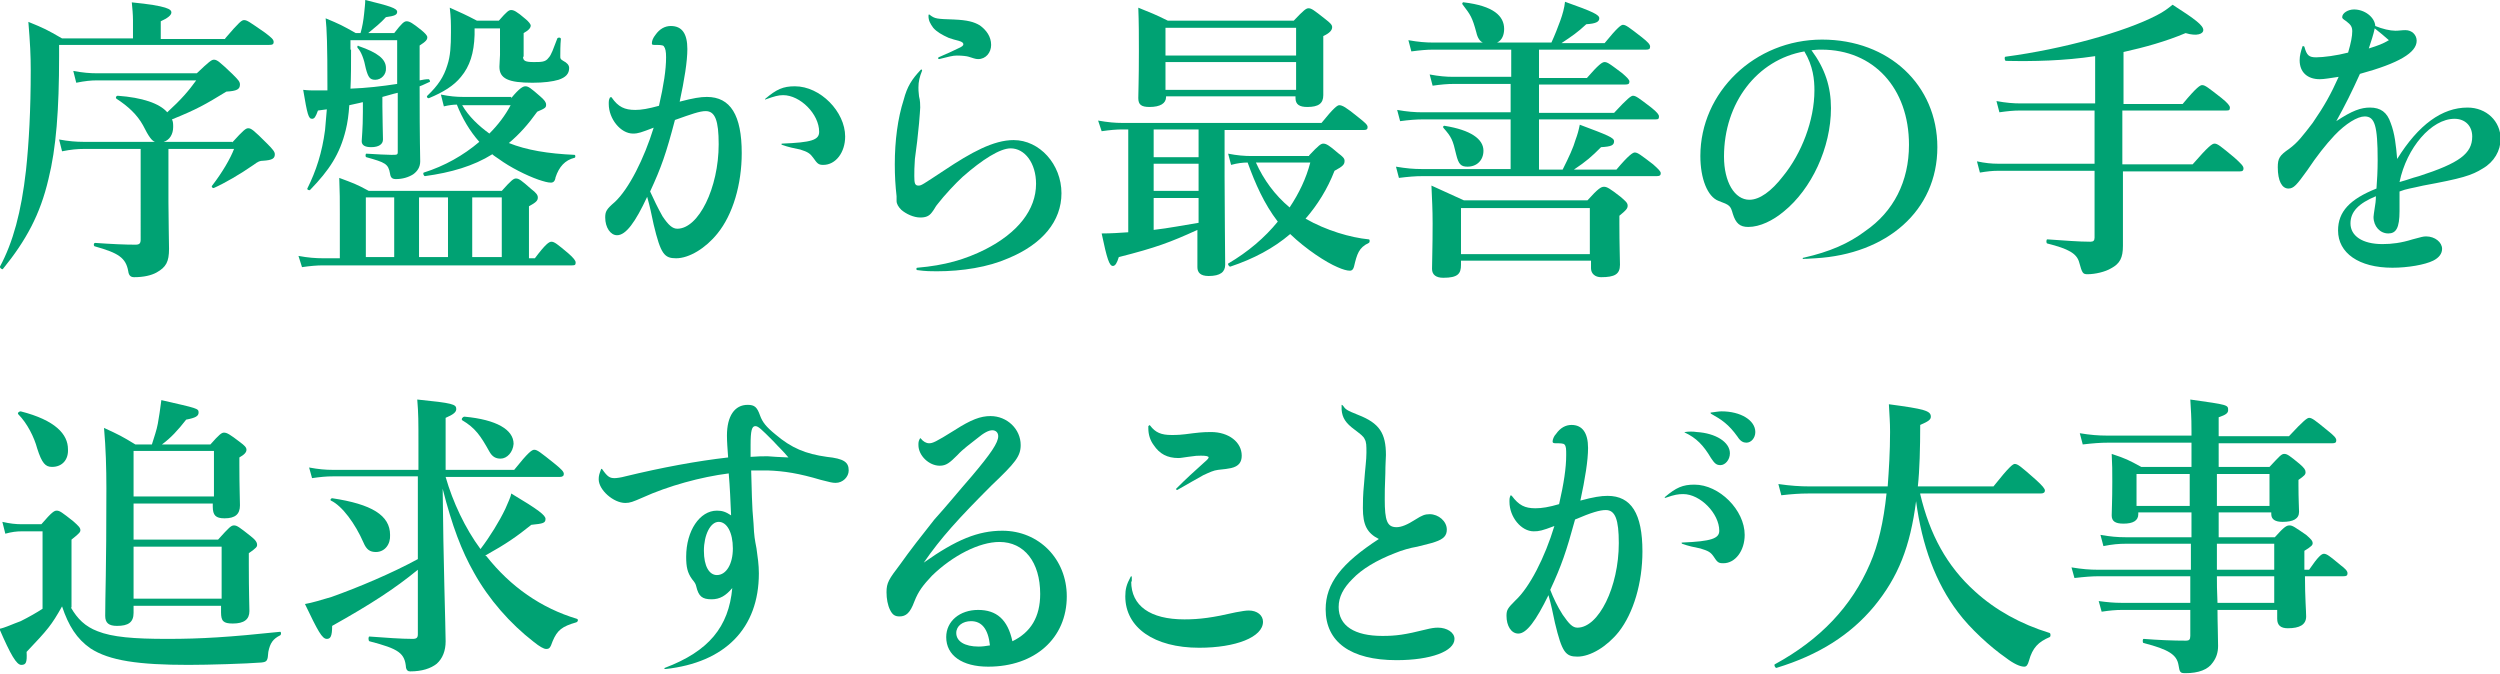
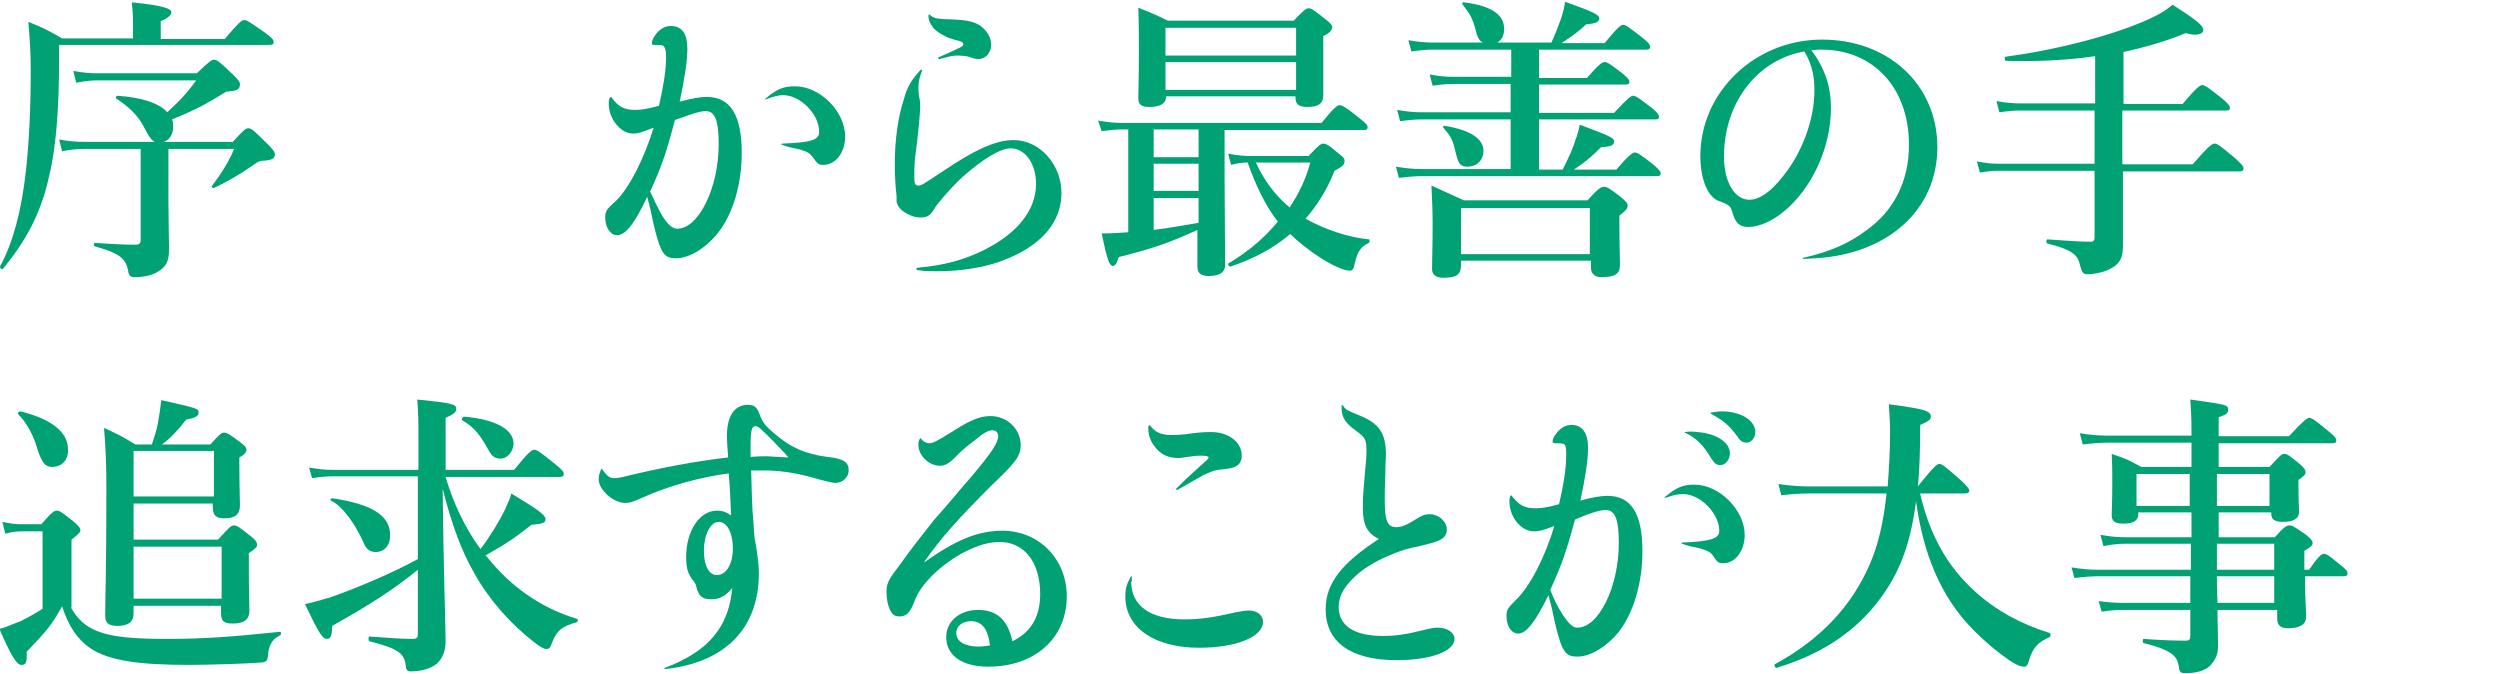
<svg xmlns="http://www.w3.org/2000/svg" version="1.1" id="sp_h3_title01.svg" x="0px" y="0px" width="423px" height="114px" viewBox="0 0 423 114" style="enable-background:new 0 0 423 114;" xml:space="preserve">
  <style type="text/css">
	.st0{enable-background:new    ;}
	.st1{fill:#00A273;}
</style>
  <g class="st0">
    <path class="st1" d="M38.1,6.5c2.4-2.8,2.8-3.1,3.2-3.1c0.5,0,0.9,0.3,3.5,2.1c1.2,0.9,1.5,1.2,1.5,1.6c0,0.4-0.2,0.5-0.8,0.5H10   v1.9c0,9.1-0.5,15.6-1.8,20.8c-1.4,6-3.8,10.4-7.7,15.2c-0.1,0.2-0.6-0.2-0.5-0.4c2.2-4.1,3.6-9.2,4.4-16.3   c0.5-4.7,0.8-10.2,0.8-16.9c0-2.6-0.1-4.5-0.4-8.2C7.5,4.8,7.9,5,10.5,6.5h12V3.4c0-0.9-0.1-2-0.2-3c6.1,0.6,6.7,1.2,6.7,1.7   c0,0.5-0.7,1-1.8,1.5v3H38.1z M39.3,24.1c1.9-2.1,2.3-2.4,2.7-2.4c0.5,0,0.9,0.3,3.2,2.6c1,1,1.3,1.4,1.3,1.8c0,0.7-0.4,1-2,1.1   c-0.5,0-0.8,0.1-1.6,0.7c-2.3,1.6-4.9,3.1-6.7,3.9c-0.2,0.1-0.5-0.2-0.3-0.4c1.7-2.2,3.1-4.6,3.7-6.2H28.5v9c0,3,0.1,6.4,0.1,7.9   c0,2.2-0.5,3.1-2.1,4c-0.9,0.5-2.2,0.8-3.8,0.8c-0.5,0-0.9-0.2-1-1c-0.4-2.3-1.7-3.1-5.6-4.2c-0.3,0-0.3-0.6,0-0.6   c2.8,0.2,5.1,0.3,6.8,0.3c0.7,0,0.9-0.2,0.9-0.9V25.2h-9.6c-1.1,0-2.2,0.1-3.7,0.4l-0.5-2c1.6,0.3,2.9,0.4,4.1,0.4h12.1   c-0.5-0.2-1-0.8-2-2.8c-1-1.8-2.5-3.2-4.5-4.5c-0.2-0.2,0-0.5,0.2-0.5c4.2,0.3,7.1,1.3,8.4,2.8c2.4-2.2,3.6-3.6,4.9-5.4H16.4   c-1,0-2,0.1-3.5,0.4l-0.5-2c1.6,0.3,2.8,0.4,4,0.4h16.9c2.1-2,2.5-2.3,2.9-2.3c0.5,0,0.9,0.3,3.1,2.4c1,1,1.3,1.3,1.3,1.8   c0,0.8-0.5,1.1-2.3,1.2c-3.6,2.2-5,3-9.2,4.7c0.2,0.4,0.2,0.8,0.2,1.3c0,1.2-0.6,2.2-1.6,2.5H39.3z" />
-     <path class="st1" d="M57.5,36.3c0-2.4,0-3.8-0.1-6.2c2.4,0.9,2.8,1,5,2.2h22.5c1.6-1.8,2-2.1,2.4-2.1c0.5,0,0.9,0.3,2.6,1.8   c0.8,0.6,1.1,1,1.1,1.4c0,0.5-0.2,0.8-1.5,1.5v8.8h1c1.8-2.4,2.4-2.8,2.8-2.8c0.5,0,1,0.4,2.9,2c0.8,0.7,1.2,1.2,1.2,1.5   c0,0.4-0.1,0.5-0.6,0.5H54.7c-1.1,0-2.2,0.1-3.6,0.3l-0.6-1.9c1.6,0.3,2.9,0.4,4.2,0.4h2.8V36.3z M61.3,17.3   c-0.7,0.2-1.4,0.3-2.2,0.5c-0.1,1.6-0.3,3-0.6,4.2c-1,4.1-2.8,6.8-6,10.1c-0.1,0.2-0.6,0-0.5-0.2c1.5-3,2.5-6.1,3-9.9   c0.1-1.1,0.2-2.2,0.3-3.5l-1.5,0.2c-0.4,1.1-0.6,1.4-1,1.4c-0.6,0-0.8-0.7-1.5-4.9c0.8,0.1,1.5,0.1,1.9,0.1c0.7,0,1.5,0,2.2,0v-0.7   c0-7-0.1-9.7-0.3-11.5c2.4,1,2.8,1.2,5.1,2.5H61c0.3-1,0.5-2.2,0.6-3.2c0.1-1,0.2-1.8,0.2-2.4C65.9,1,67.2,1.4,67.2,2   c0,0.5-0.4,0.7-1.9,0.9c-0.9,1-1.8,1.7-3,2.7h4.4c1.3-1.7,1.7-2,2.1-2c0.5,0,1,0.3,2.5,1.5c0.6,0.5,1,0.9,1,1.2   c0,0.4-0.2,0.7-1.3,1.4v5.9c0.5-0.1,1-0.2,1.5-0.2c0.2,0,0.4,0.5,0.1,0.5c-0.5,0.2-1,0.5-1.6,0.7c0,9.9,0.1,11.3,0.1,12.7   c0,1-0.5,1.7-1.2,2.2c-0.8,0.5-1.8,0.8-2.9,0.8c-0.6,0-0.9-0.2-1-0.9c-0.3-1.7-0.8-1.9-4-2.8c-0.2,0-0.2-0.6,0-0.6   c1.8,0.1,3.3,0.2,4.2,0.2c1,0,1.1,0,1.1-0.5v-10c-0.9,0.2-1.8,0.5-2.6,0.7V18c0,2.1,0.1,4.7,0.1,5.6c0,0.8-0.7,1.3-2,1.3   c-1,0-1.6-0.3-1.6-1c0-0.5,0.2-2,0.2-5V17.3z M59.4,8.4c0,2.5,0,4.7-0.1,6.6c2.7-0.1,5.3-0.4,7.9-0.8V6.8h-7.9V8.4z M63.5,13.5   c-0.9,0-1.2-0.4-1.6-1.9c-0.3-1.6-0.8-2.9-1.4-3.5c-0.1-0.2,0-0.5,0.2-0.3c3.2,1.1,4.6,2.2,4.6,3.7C65.4,12.6,64.5,13.5,63.5,13.5z    M61.9,33.4v10.1h4.8V33.4H61.9z M70.9,43.5h4.9V33.4h-4.9V43.5z M86.5,16.6c1.4-1.7,2-2,2.4-2c0.5,0,0.9,0.3,2.5,1.7   c0.7,0.6,1,1,1,1.4c0,0.5-0.1,0.6-1.5,1.2c-1.5,2.1-3,3.8-4.8,5.3c3,1.2,6.6,1.8,11.1,2c0.2,0,0.2,0.5,0,0.5   c-1.6,0.4-2.6,1.5-3.2,3.3c-0.1,0.7-0.4,0.9-0.8,0.9c-0.5,0-1.2-0.2-2.1-0.5c-2-0.7-4.8-2.1-6.7-3.5c-0.4-0.3-0.8-0.5-1.1-0.8   c-3.2,2-7,3.1-11.4,3.7c-0.2,0-0.4-0.5-0.2-0.6c3.5-1.1,6.7-2.9,9.4-5.2c-1.6-1.8-2.9-4-3.8-6.3c-0.6,0-1.4,0.1-2.2,0.3l-0.5-2   c1.5,0.3,2.6,0.4,3.8,0.4H86.5z M88.5,9.6c0,0.7,0.4,0.9,1.8,0.9c1.3,0,2,0,2.5-0.7c0.5-0.5,0.8-1.5,1.5-3.3   c0.1-0.2,0.6-0.2,0.6,0.1c-0.1,1-0.1,2.3-0.1,2.9c0,0.4,0,0.5,0.5,0.8c0.6,0.3,1,0.7,1,1.2c0,1-0.6,1.6-1.8,2   c-1,0.3-2.5,0.5-4.4,0.5c-4.1,0-5.6-0.7-5.6-2.7c0-0.7,0.1-1.4,0.1-2V4.8h-4.3v1.1c-0.1,3.1-0.8,5.3-2.3,7.1   c-1.2,1.5-3,2.6-5.4,3.6c-0.2,0.1-0.5-0.2-0.3-0.4c1.8-1.7,2.8-3.2,3.4-5.2c0.5-1.5,0.6-3.2,0.6-5.5c0-1.7,0-2.4-0.2-4.2   c2.2,1,2.5,1.1,4.6,2.2h3.7c1.4-1.6,1.7-1.8,2.1-1.8c0.4,0,0.9,0.2,2.4,1.5c0.5,0.4,0.9,0.9,0.9,1.1c0,0.4-0.3,0.8-1.2,1.3V9.6z    M78.2,17.8c1.1,1.9,2.8,3.5,4.6,4.8c1.5-1.5,2.7-3.1,3.6-4.8H78.2z M84.9,33.4h-5v10.1h5V33.4z" />
    <path class="st1" d="M103.5,16.5c1.1,1.6,2.2,2.1,4,2.1c1,0,2.2-0.2,4-0.7c0.8-3.5,1.2-6.1,1.2-8.2c0-1-0.1-1.5-0.4-1.9   c-0.2-0.2-0.8-0.2-1.6-0.2c-0.4,0-0.4-0.1-0.4-0.3c0-0.4,0.2-0.9,0.6-1.4c0.7-1,1.6-1.5,2.6-1.5c1.9,0,2.8,1.3,2.8,3.9   c0,2.1-0.5,5.2-1.3,8.9c2.3-0.6,3.5-0.8,4.6-0.8c4,0,5.9,3.1,5.9,9.5c0,5.3-1.5,10.4-4.1,13.6c-2,2.5-4.8,4.2-7,4.2   c-2,0-2.6-0.7-3.8-5.7c-0.4-1.9-0.6-2.9-1.1-4.7c-2,4.3-3.6,6.5-5.1,6.5c-1.1,0-2-1.3-2-3c0-1,0.2-1.4,1.6-2.6   c2.4-2.2,5-7.4,6.6-12.6c-2.1,0.8-2.6,1-3.5,1c-2.1,0-4.1-2.5-4.1-5c0-0.5,0-0.7,0.2-1.1C103.4,16.4,103.4,16.4,103.5,16.5z    M110,32.4c0.6,1.3,1.3,2.8,2.1,4.2c1,1.5,1.7,2.1,2.5,2.1c3.6,0,7-6.9,7-14.3c0-4-0.6-5.6-2.2-5.6c-1,0-2.4,0.5-5.2,1.5   C112.7,26,111.9,28.3,110,32.4z M129.5,16.7c1.9-1.6,3-2.1,5-2.1c4.3,0,8.5,4.3,8.5,8.5c0,2.7-1.6,4.8-3.7,4.8   c-0.8,0-1-0.2-1.7-1.2c-0.5-0.7-0.9-1-2.2-1.4c-1-0.2-2-0.4-3.1-0.8c-0.1,0-0.1-0.2,0-0.2c5-0.2,6.3-0.6,6.3-2c0-3-3.2-6.2-6.1-6.2   c-0.8,0-1.5,0.2-2.9,0.7C129.4,16.9,129.4,16.8,129.5,16.7z" />
    <path class="st1" d="M151.7,33.2c-0.2-1.8-0.3-3.4-0.3-5.4c0-4,0.5-7.8,1.5-10.9c0.6-2.3,1.4-3.5,2.9-5.1c0.1-0.1,0.3,0,0.2,0.2   c-0.4,1-0.6,1.8-0.6,2.8c0,0.4,0,0.6,0.1,1.5c0.2,0.7,0.2,1.5,0.2,1.9c0,0.5-0.1,1.2-0.2,2.7c-0.2,2.2-0.4,3.8-0.7,6   c-0.1,1.4-0.1,2.1-0.1,2.9c0,1.2,0.1,1.6,0.7,1.6c0.5,0,0.6-0.1,4.4-2.6c4.5-3,8.3-5.1,11.7-5.1c4.4,0,8.1,4.1,8.1,9   c0,4.7-3.2,8.6-9,11c-3.4,1.5-7.8,2.2-12.1,2.2c-0.9,0-1.9,0-3.3-0.2c-0.2,0-0.2-0.4,0-0.4c4.7-0.4,8.1-1.4,11.5-3.1   c5.5-2.8,8.6-6.7,8.6-11.1c0-3.5-1.9-6-4.3-6c-1.8,0-4.8,1.9-8.1,4.8c-1.2,1.1-3,3-4.4,4.8c-0.3,0.4-0.4,0.7-0.8,1.2   c-0.5,0.7-1.1,0.9-2,0.9c-1.1,0-2.4-0.6-3.2-1.3c-0.5-0.5-0.8-1-0.8-1.5V33.2z M157.3,2.5c0.9,0.7,1.2,0.7,4.1,0.8   c2.3,0.1,3.4,0.4,4.4,1c1.1,0.8,1.9,1.9,1.9,3.3c0,1.3-0.9,2.4-2.2,2.4c-0.5,0-0.9-0.2-1.6-0.4c-0.3-0.1-1.1-0.2-2-0.2   c-0.7,0-1.4,0.2-3,0.6c-0.2,0-0.2-0.2-0.1-0.3c1.4-0.6,2.5-1.1,3.3-1.5c0.7-0.3,0.9-0.5,0.9-0.7s-0.1-0.4-0.8-0.6   c-0.5-0.1-1.1-0.3-1.7-0.5c-1.1-0.5-2-1-2.6-1.7c-0.5-0.7-0.8-1.2-0.8-2C157.1,2.4,157.2,2.4,157.3,2.5z" />
    <path class="st1" d="M191,21.9h-1.1c-1,0-2.1,0.1-3.5,0.3l-0.6-1.8c1.7,0.3,2.9,0.4,4.1,0.4h33.7c2.1-2.6,2.7-3,3-3   c0.5,0,1.1,0.3,3.3,2.1c1,0.8,1.5,1.2,1.5,1.6c0,0.4-0.2,0.5-0.7,0.5h-23.5V30c0,5.6,0.1,12.5,0.1,14.8c0,1.2-0.8,1.9-2.8,1.9   c-1.4,0-1.9-0.6-1.9-1.5c0-0.5,0-1.9,0-4.9v-1.4c-4.6,2.1-7,3-13.3,4.6c-0.3,1-0.6,1.5-1,1.5c-0.6,0-1-1.2-1.9-5.5   c1.6,0,3-0.1,4.5-0.2V21.9z M197.3,16.4c0,1.1-1,1.7-2.8,1.7c-1.4,0-1.9-0.4-1.9-1.5c0-1.3,0.1-2.7,0.1-8c0-2.4,0-4.8-0.1-7.3   c2.2,0.9,2.8,1.1,5,2.2h21.3c1.7-1.8,2.1-2.1,2.5-2.1c0.5,0,0.9,0.3,2.8,1.8c0.9,0.7,1.2,1,1.2,1.4c0,0.5-0.4,1-1.5,1.5v1.6   c0,4.4,0,7.4,0,8.4c0,1.4-0.8,2-2.7,2c-1.3,0-2-0.4-2-1.5v-0.3H197.3z M195.2,26.6h7.6v-4.7h-7.6V26.6z M195.2,32.3h7.6v-4.6h-7.6   V32.3z M195.2,38.9c2.6-0.3,5.1-0.8,7.6-1.2v-4.2h-7.6V38.9z M219.3,4.7h-22.1v4.7h22.1V4.7z M219.3,10.5h-22.1v4.7h22.1V10.5z    M221.5,26.3c1.6-1.7,2-2,2.4-2c0.5,0,1,0.3,2.5,1.6c0.8,0.6,1.1,0.9,1.1,1.3c0,0.6-0.2,0.9-1.7,1.7c-1.2,3.1-2.9,5.8-4.9,8.1   c3.5,2,7.6,3.2,10.7,3.5c0.2,0,0.2,0.5,0,0.6c-1.7,0.8-2,1.9-2.5,4c-0.1,0.4-0.3,0.7-0.7,0.7c-0.5,0-1.2-0.2-2.1-0.6   c-1.9-0.8-5.3-3-8-5.6c-2.8,2.4-6.2,4.2-10.1,5.5c-0.2,0.1-0.5-0.4-0.4-0.5c3.4-2,6.2-4.4,8.4-7.1c-2.3-3-3.8-6.4-5.1-10   c-0.8,0-1.7,0.1-2.8,0.4l-0.5-1.9c1.5,0.3,2.8,0.4,3.9,0.4H221.5z M212.5,27.5c1.3,2.9,3.2,5.5,5.7,7.6c1.6-2.4,2.8-4.9,3.5-7.6   H212.5z" />
    <path class="st1" d="M255.5,20.2h-14.7c-1.2,0-2.4,0.1-3.9,0.3l-0.5-1.9c1.7,0.3,3,0.4,4.3,0.4h14.9v-4.8h-9.6   c-1.1,0-2.2,0.1-3.6,0.3l-0.5-1.9c1.6,0.3,2.8,0.4,4,0.4h9.8V8.4h-13.2c-1.1,0-2.2,0.1-3.7,0.3l-0.5-1.9c1.7,0.3,2.9,0.4,4.2,0.4   h8.4c-0.5-0.2-0.9-0.8-1.1-1.7c-0.7-2.6-1-3-2.3-4.7c-0.2-0.2,0-0.5,0.2-0.4c5,0.6,6.8,2.3,6.8,4.5c0,0.9-0.3,1.9-1.2,2.3h9.2   c0.6-1.3,1.1-2.6,1.5-3.7c0.4-1.1,0.7-2.2,0.8-3.2c4.8,1.7,5.8,2.2,5.8,2.8c0,0.6-0.6,0.9-2.2,1c-1.5,1.4-2.4,2-4.2,3.2h7.3   c2.2-2.7,2.8-3.1,3.1-3.1c0.5,0,1,0.4,3.2,2.1c1,0.8,1.4,1.2,1.4,1.6c0,0.4-0.2,0.5-0.7,0.5h-18.1v4.8h8.1c2-2.3,2.6-2.7,3-2.7   c0.5,0,1,0.4,3,1.9c0.8,0.7,1.2,1.1,1.2,1.4c0,0.4-0.2,0.5-0.7,0.5h-14.6v4.8h12.7c2.3-2.5,2.9-2.9,3.2-2.9c0.5,0,1,0.4,3.1,2   c1,0.8,1.3,1.2,1.3,1.5c0,0.4-0.1,0.5-0.6,0.5h-19.7v8.5h4c1.1-2.2,1.8-3.7,2.2-5.1c0.3-0.8,0.5-1.5,0.7-2.5   c4.8,1.8,5.8,2.2,5.8,2.8c0,0.7-0.5,0.9-2.2,1c-1.6,1.6-2.5,2.4-4.6,3.8h7.2c2.1-2.5,2.8-2.9,3.1-2.9c0.5,0,1,0.4,3.1,2   c0.9,0.8,1.3,1.2,1.3,1.5c0,0.4-0.2,0.5-0.7,0.5h-39.6c-1.2,0-2.4,0.1-4,0.3l-0.5-1.9c1.8,0.3,3,0.4,4.3,0.4h15.1V20.2z    M247.2,44.2v0.6c0,1.5-0.5,2.2-3,2.2c-1.2,0-1.9-0.5-1.9-1.5c0-1.4,0.1-3.5,0.1-7.7c0-2.5-0.1-3.9-0.2-6.4   c2.6,1.2,3.1,1.4,5.5,2.5h20.9c1.8-2,2.3-2.3,2.8-2.3c0.5,0,1,0.3,2.8,1.7c0.8,0.7,1.2,1,1.2,1.5c0,0.5-0.3,0.8-1.4,1.7v1.3   c0,3.6,0.1,6.2,0.1,7c0,1.6-0.9,2.1-3.2,2.1c-1,0-1.7-0.6-1.7-1.5v-1.3H247.2z M248.3,28.2c-1.1,0-1.5-0.4-1.9-2   c-0.6-2.6-0.8-3-2.2-4.6c-0.1-0.2,0.1-0.4,0.3-0.3c4.3,0.7,6.5,2.2,6.5,4.2C251,27.1,249.9,28.2,248.3,28.2z M269,35.2h-21.8V43   H269V35.2z" />
    <path class="st1" d="M305.2,43.6c4.4-1,7.6-2.4,10.4-4.5c4.8-3.3,7.4-8.4,7.4-14.6c0-9.6-6-16.1-14.8-16.1c-0.5,0-0.9,0-1.7,0.1   c2.3,3.1,3.3,6.2,3.3,9.8c0,6.7-3.3,13.7-8,17.5c-1.8,1.5-4,2.6-6,2.6c-1.4,0-2.1-0.6-2.6-2.2c-0.4-1.4-0.5-1.5-2.4-2.2   c-1.9-0.7-3.1-3.8-3.1-7.6c0-10.8,9.2-19.7,20.6-19.7c11.3,0,19.5,7.7,19.5,18.2c0,10.8-8.6,18.1-20.6,18.8c-0.5,0-1.2,0.1-2,0.1   C305,43.9,304.9,43.6,305.2,43.6z M291.7,26.5c0,4.3,1.8,7.3,4.3,7.3c1.7,0,3.7-1.4,5.7-4c3.1-3.8,5.3-9.4,5.3-14.5   c0-1.8-0.2-4.1-1.7-6.6C297.3,10.1,291.7,17.4,291.7,26.5z" />
    <path class="st1" d="M359.1,18.8c0,3,0,6,0,9H371c2.7-3.1,3.3-3.5,3.7-3.5c0.5,0,1,0.4,3.4,2.4c1.1,1,1.5,1.4,1.5,1.8   c0,0.3-0.1,0.5-0.6,0.5h-19.8c0,5.8,0,10.8,0,12.6c0,2-0.5,3-2,3.8c-1,0.6-2.7,1-4,1c-0.8,0-0.9-0.2-1.4-2   c-0.4-1.5-1.8-2.3-5.4-3.2c-0.2,0-0.2-0.7,0-0.7c3,0.2,5.3,0.4,7.3,0.4c0.5,0,0.7-0.2,0.7-0.7V28.9H338c-0.9,0-1.8,0.1-3,0.3   l-0.5-1.9c1.4,0.3,2.5,0.4,3.5,0.4h16.4v-9h-12.6c-1.1,0-2.1,0.1-3.5,0.3l-0.5-1.9c1.6,0.3,2.9,0.4,4.1,0.4h12.6v-8   c-5.3,0.8-10.5,0.9-15.1,0.8c-0.2,0-0.3-0.6-0.1-0.7c9.8-1.3,20.2-4.2,25.6-7c1.2-0.6,2.1-1.3,2.7-1.8c3.9,2.5,5.2,3.5,5.2,4.3   c0,0.6-1,1.1-3,0.5c-3.3,1.4-6.9,2.4-10.5,3.2v8.8h10c2.4-2.9,3-3.2,3.3-3.2c0.5,0,1,0.4,3.3,2.2c1,0.8,1.4,1.3,1.4,1.6   c0,0.4-0.1,0.5-0.6,0.5H359.1z" />
-     <path class="st1" d="M389.9,7.9c0.4,1.5,0.8,1.8,2,1.8s3.5-0.3,5.4-0.8c0.5-1.7,0.7-2.8,0.7-3.6c0-0.7-0.2-1.1-1-1.7   c-0.6-0.4-0.7-0.5-0.7-0.7c0-0.7,1-1.3,2-1.3c1.8,0,3.5,1.3,3.6,2.8c1.2,0.5,2.5,0.8,3.4,0.8c0.6,0,1.1-0.1,1.7-0.1   c1.1,0,1.9,0.8,1.9,1.8c0,2-3,3.8-9.6,5.6c-1.4,3.1-2.5,5.3-4,8c2.7-1.8,4.2-2.3,5.7-2.3c1.8,0,2.9,0.8,3.5,2.6   c0.7,1.8,0.9,3.8,1.1,6.1c3.6-5.8,7.6-8.7,11.9-8.7c3.2,0,5.6,2.3,5.6,5.3c0,2-1.1,3.9-3,5c-1.9,1.2-3.6,1.7-10.1,2.9   c-2.1,0.5-2.7,0.5-4,1c0,0.8,0,1.5,0,3.3c0,2.9-0.6,3.8-1.9,3.8c-1.4,0-2.5-1.2-2.5-2.8c0-0.3,0.1-0.7,0.2-1.5   c0.1-0.6,0.2-1.2,0.2-2c-2.9,1.2-4.3,2.6-4.3,4.6c0,2.1,2,3.5,5.4,3.5c1.6,0,3.2-0.2,5.1-0.8c1.5-0.4,1.8-0.5,2.3-0.5   c1.5,0,2.7,1,2.7,2.1c0,0.8-0.5,1.5-1.5,2c-1.4,0.7-4.3,1.2-6.9,1.2c-5.7,0-9.2-2.5-9.2-6.3c0-3.2,2-5.3,6.5-7.1   c0.1-1.3,0.2-3,0.2-4.8c0-5.9-0.5-7.4-2.2-7.4c-1.2,0-3.2,1.2-5.1,3.2c-1.5,1.6-3,3.5-4.6,5.9c-1.8,2.5-2.3,3.1-3.2,3.1   c-1.1,0-1.8-1.3-1.8-3.6c0-1.5,0.3-2,1.9-3.1c1.5-1.1,2.3-2.2,4-4.4c2-2.9,3.1-4.9,4.4-7.8c-1.4,0.2-2.4,0.4-3.2,0.4   c-2.1,0-3.4-1.2-3.4-3.2c0-0.8,0.2-1.5,0.5-2.4C389.7,7.8,389.8,7.8,389.9,7.9z M404.2,6.8c-0.8-0.7-1.5-1.3-2.4-2   c-0.2,1-0.6,2.2-1,3.4C402.4,7.7,403.2,7.4,404.2,6.8z M409.3,29.8c6.8-2.2,9-3.8,9-6.7c0-1.8-1.2-3-3-3c-3.9,0-8.1,4.9-9.3,10.7   C407.8,30.3,407.8,30.2,409.3,29.8z" />
  </g>
  <g class="st0">
    <path class="st1" d="M12,102.8c1.1,1.9,2.4,3.2,4.5,4c2.5,1,6.1,1.3,11.8,1.3c5.8,0,10.5-0.3,19.1-1.2c0.2,0,0.2,0.5,0,0.6   c-1.2,0.6-1.7,1.3-2,2.8c-0.1,1.5-0.2,1.7-1.2,1.8c-2.5,0.2-9,0.4-12.3,0.4c-8.4,0-13.4-0.7-16.6-2.8c-2.3-1.6-3.7-3.8-4.8-7.1   c-1.8,3.2-2.4,3.9-6,7.7c0.1,1.8-0.1,2.2-0.9,2.2s-1.8-1.7-3.7-6.1c1-0.2,2.2-0.8,3.6-1.3c1.4-0.7,2.8-1.5,3.7-2.1V89.9H3.7   c-0.9,0-1.7,0.1-2.8,0.4l-0.5-2c1.3,0.3,2.3,0.4,3.3,0.4H7c1.8-2.1,2.2-2.3,2.6-2.3c0.5,0,0.9,0.3,2.8,1.8c0.9,0.8,1.2,1.1,1.2,1.5   c0,0.3-0.1,0.5-1.5,1.6V102.8z M8.8,79c-1.1,0-1.7-0.6-2.5-3.1c-0.5-1.9-1.7-4.3-3.2-5.8c-0.2-0.2,0.1-0.5,0.4-0.5   c5.9,1.5,8,3.9,8,6.4C11.6,77.7,10.6,79,8.8,79z M36.9,91.3c1.9-2.1,2.2-2.4,2.7-2.4c0.5,0,0.9,0.3,2.8,1.8   c0.9,0.7,1.1,1.1,1.1,1.5c0,0.3-0.1,0.5-1.4,1.4v1.9c0,4.7,0.1,7.1,0.1,7.9c0,1.4-0.9,2.1-2.8,2.1c-1.6,0-2-0.4-2-1.9v-1.1H22.6   v1.2c0,1.6-0.9,2.2-2.8,2.2c-1.4,0-2-0.5-2-1.7c0-3.6,0.2-7.2,0.2-21.6c0-3.4-0.1-6.8-0.4-10.2c2.6,1.2,3,1.4,5.3,2.8h2.8   c0.4-1.3,0.8-2.4,1-3.5c0.2-1.1,0.4-2.4,0.6-4c6.1,1.4,6.3,1.4,6.3,2.1c0,0.6-0.5,0.9-2.1,1.2c-1.4,1.8-2.6,3.1-4.1,4.2h8.2   c1.5-1.7,1.9-2,2.3-2c0.5,0,1,0.3,2.7,1.6c0.8,0.6,1.1,0.9,1.1,1.3c0,0.4-0.3,0.8-1.2,1.3v1.3c0,3.6,0.1,6,0.1,6.8   c0,1.5-0.8,2.2-2.6,2.2c-1.5,0-2-0.5-2-2v-0.5H22.6v6.1H36.9z M36.1,76.3H22.6V84h13.6V76.3z M22.6,101.3h14.9v-8.8H22.6V101.3z" />
    <path class="st1" d="M82.3,94.1c4.1,5.2,9.3,8.8,15.3,10.6c0.3,0.1,0.2,0.5-0.1,0.6c-2.4,0.7-3.2,1.3-4,3.2   c-0.4,1.2-0.6,1.3-1.1,1.3c-0.4,0-1.1-0.4-2.1-1.2c-4-3.1-7.6-7.2-10.1-11.7c-2.1-3.7-3.7-7.9-5.3-14.2c0.1,11.9,0.5,23.8,0.5,25.8   c0,1.6-0.5,2.9-1.5,3.8c-1,0.8-2.5,1.3-4.5,1.3c-0.4,0-0.6-0.2-0.7-0.6c-0.2-2.5-1.2-3.2-6.2-4.5c-0.2-0.1-0.2-0.8,0-0.8   c2.7,0.2,5.4,0.4,7.3,0.4c0.7,0,0.9-0.2,0.9-0.8V96.4c-3.9,3.2-7.9,5.8-14.5,9.5c0,1.8-0.3,2.2-0.9,2.2c-0.8,0-1.5-1.3-3.7-5.9   c1.2-0.2,2.8-0.7,4.5-1.2c4.5-1.6,10.2-4,14.6-6.4V80.6H56.3c-1.1,0-2.1,0.1-3.5,0.3l-0.5-1.8c1.6,0.3,2.8,0.4,4,0.4h14.5v-4.3   c0-4,0-5.2-0.2-7.6c6,0.6,6.6,0.8,6.6,1.6c0,0.5-0.4,0.9-1.8,1.5v8.8H87c2.4-3,3-3.4,3.4-3.4c0.5,0,1,0.4,3.5,2.4   c1.1,0.9,1.5,1.3,1.5,1.7c0,0.3-0.2,0.5-0.7,0.5H75.4c1.2,4.2,3.3,8.7,5.9,12.2c1.6-2.1,3.2-4.7,4.2-6.8c0.4-1,0.9-1.9,1-2.6   c4.7,2.8,5.8,3.7,5.8,4.3c0,0.7-0.4,0.8-2.4,1c-2.5,2-4.2,3.2-7.8,5.2L82.3,94.1z M63.6,93.4c-1,0-1.6-0.4-2.1-1.6   c-1.4-3.2-3.6-6.2-5.5-7.1c-0.2-0.1,0-0.4,0.2-0.4c6.7,1,9.8,2.9,9.8,6.2C66.1,92.1,65.1,93.4,63.6,93.4z M84.7,77.6   c-0.8,0-1.4-0.3-1.9-1.2c-1.5-2.7-2.4-4-4.6-5.3c-0.2-0.2,0.1-0.6,0.4-0.6c5.4,0.5,8.3,2.2,8.3,4.6C86.8,76.5,85.8,77.6,84.7,77.6z   " />
    <path class="st1" d="M127.1,79.7c0.1,2.9,0.1,5.9,0.4,8.9c0.1,2.2,0.2,2.6,0.5,4.2c0.2,1.4,0.4,2.8,0.4,4.2   c0,9.3-5.7,15.1-15.8,16.2c-0.2,0-0.3-0.2-0.1-0.2c7.4-2.8,10.8-6.9,11.4-13.5c-1.1,1.3-2.1,1.9-3.5,1.9c-1.6,0-2.2-0.5-2.6-2.2   c-0.1-0.4-0.2-0.6-0.7-1.2c-0.8-1.1-1-2.1-1-3.8c0-4.4,2.3-7.8,5.2-7.8c0.9,0,1.5,0.2,2.4,0.8c-0.1-2.4-0.2-4.8-0.4-7.1   c-4.7,0.6-10.2,2.1-14.6,4.1c-1.6,0.7-2.1,0.9-2.9,0.9c-2,0-4.5-2.2-4.5-4c0-0.6,0.1-0.9,0.4-1.7c0-0.1,0.1-0.1,0.2,0   c0.9,1.3,1.3,1.5,2.1,1.5c0.3,0,1.1-0.1,1.8-0.3c6.2-1.5,12.1-2.6,17.4-3.2c-0.1-1.4-0.2-2.7-0.2-3.7c0-3.3,1.3-5.2,3.5-5.2   c1.2,0,1.6,0.4,2.1,1.8c0.4,1.1,1,1.9,2.6,3.2c2.7,2.3,5.1,3.3,8.7,3.8c2.9,0.3,3.7,0.9,3.7,2.3c0,1.1-1,2.1-2.2,2.1   c-0.6,0-0.9-0.1-2.5-0.5c-3.7-1.1-6.2-1.5-9-1.6H127.1z M119.1,93.2c0,2.6,0.9,4.1,2.2,4.1c1.6,0,2.7-1.9,2.7-4.5   c0-2.7-1-4.5-2.4-4.5C120.2,88.3,119.1,90.5,119.1,93.2z M129.9,77.2c1,0.1,1.6,0.1,3.5,0.2c-1-1.2-1.6-1.7-2.6-2.8   c-2-2-2.5-2.5-3-2.5c-0.6,0-0.8,0.8-0.8,3.2c0,0.5,0,1,0,2C128.3,77.2,129,77.2,129.9,77.2z" />
    <path class="st1" d="M155.8,74.2c0.4,0.5,0.9,0.8,1.4,0.8c0.6,0,1.1-0.2,4.3-2.2c2.8-1.8,4.4-2.4,6.1-2.4c2.8,0,5.1,2.2,5.1,4.9   c0,1.9-0.9,3-4.9,6.8c-5.6,5.6-8.6,8.9-11.5,13.1c5.5-3.9,9.2-5.4,13.3-5.4c6.2,0,10.9,4.8,10.9,11.1c0,7.1-5.4,11.9-13.3,11.9   c-4.4,0-7.1-1.9-7.1-5c0-2.7,2.3-4.6,5.4-4.6c3.1,0,5,1.6,5.8,5.3c3.1-1.5,4.7-4.1,4.7-8c0-5.4-2.7-8.8-6.9-8.8   c-3.4,0-7.9,2.3-11.4,5.7c-1.5,1.6-2.3,2.6-3,4.4c-0.7,1.9-1.4,2.5-2.5,2.5c-0.8,0-1.2-0.3-1.6-1.1s-0.6-1.9-0.6-3   c0-1.6,0.4-2.2,2.3-4.7c1.7-2.4,3.5-4.7,5.8-7.6c2-2.2,4.2-4.9,6.3-7.3c3.3-3.9,4.5-5.7,4.5-6.8c0-0.6-0.4-1-1-1   c-0.6,0-1.4,0.4-2.6,1.4c-1,0.8-2.4,1.8-3.3,2.8c-1.3,1.3-1.9,1.8-3,1.8c-1.8,0-3.6-1.7-3.6-3.5c0-0.4,0-0.6,0.2-1   C155.7,74.1,155.7,74.1,155.8,74.2z M164.3,105.1c-1.4,0-2.5,0.8-2.5,2c0,1.4,1.4,2.3,3.8,2.3c0.7,0,1.2-0.1,1.9-0.2   C167.2,106.4,166.1,105.1,164.3,105.1z" />
    <path class="st1" d="M191.4,98.4c0,4.1,3.2,6.4,9,6.4c2.6,0,4.8-0.3,8.7-1.2c1.1-0.2,1.7-0.3,2.2-0.3c1.4,0,2.4,0.8,2.4,1.9   c0,2.6-4.6,4.4-10.8,4.4c-7.6,0-12.5-3.4-12.5-8.7c0-1.2,0.2-2,0.9-3.3c0.1-0.2,0.2-0.1,0.2,0.1V98.4z M194.6,72   c0.9,1.2,1.9,1.6,3.6,1.6c1,0,1.5,0,3.7-0.3c1.6-0.2,2.5-0.2,3-0.2c3,0,5.2,1.7,5.2,4c0,1.1-0.5,1.8-1.8,2.1   c-0.5,0.1-1.1,0.2-2.2,0.3c-0.8,0.1-1.4,0.4-2.5,0.9c-1.3,0.7-2.6,1.5-4.4,2.5c-0.2,0-0.2-0.1-0.2-0.2c1.8-1.8,2.8-2.7,4.8-4.5   c0.6-0.5,0.7-0.7,0.7-0.8c0-0.2-0.4-0.3-1.3-0.3c-0.6,0-0.8,0-2.2,0.2c-0.8,0.1-1.2,0.2-1.6,0.2c-1.9,0-3.2-0.7-4.2-2.2   c-0.6-0.8-0.9-1.8-0.9-2.8c0-0.1,0-0.2,0-0.4C194.5,71.9,194.5,71.9,194.6,72z" />
    <path class="st1" d="M227.2,68.6c0.5,0.7,0.6,0.8,2.6,1.6c3.6,1.4,4.7,3.1,4.7,6.8c0,0.4-0.1,1.6-0.1,3.1c-0.1,2.1-0.1,3.6-0.1,4.4   c0,3.6,0.4,4.7,2,4.7c0.8,0,1.8-0.4,3.2-1.3c1.1-0.7,1.6-0.9,2.4-0.9c1.5,0,2.9,1.2,2.9,2.6c0,1-0.5,1.6-2,2.1   c-0.5,0.2-1.1,0.3-3,0.8c-1.2,0.2-2.6,0.6-3.8,1.1c-3.1,1.2-5.6,2.7-7.2,4.4c-1.5,1.5-2.3,3-2.3,4.7c0,3.2,2.7,4.9,7.4,4.9   c2.3,0,3.8-0.2,7.4-1.1c0.8-0.2,1.4-0.3,2-0.3c1.5,0,2.8,0.8,2.8,1.9c0,2.1-4,3.6-9.8,3.6c-7.8,0-12-3.1-12-8.6   c0-4.4,2.7-7.8,9-11.9c-2-1-2.7-2.4-2.7-5.2c0-0.8,0-2.3,0.2-4.2c0.2-2.8,0.4-3.9,0.4-5.2c0-1.2,0-1.8-0.3-2.3   c-0.2-0.5-0.8-0.9-1.7-1.6c-1.5-1.1-2.1-2-2.2-3.4c0-0.2,0-0.5,0-0.8C227,68.5,227.1,68.5,227.2,68.6z" />
    <path class="st1" d="M255.8,83.9c1.2,1.6,2.2,2.1,4,2.1c1.1,0,2.3-0.2,4-0.7c0.8-3.5,1.2-6.1,1.2-8.3c0-1,0-1.5-0.3-1.8   c-0.2-0.2-0.8-0.2-1.5-0.2c-0.4,0-0.5-0.1-0.5-0.3c0-0.3,0.2-0.9,0.6-1.3c0.7-1,1.6-1.5,2.6-1.5c1.8,0,2.8,1.3,2.8,3.9   c0,2.1-0.5,5.2-1.3,8.9c2.2-0.6,3.5-0.8,4.6-0.8c4,0,5.9,3,5.9,9.4c0,5.3-1.5,10.4-4,13.6c-2,2.5-4.8,4.2-7,4.2   c-2,0-2.6-0.7-3.8-5.7c-0.4-1.9-0.6-2.9-1.1-4.7c-2.1,4.3-3.7,6.5-5.1,6.5c-1.2,0-2-1.3-2-3c0-1,0.2-1.3,1.5-2.6   c2.4-2.2,5-7.3,6.6-12.6c-2.1,0.8-2.6,0.9-3.5,0.9c-2.1,0-4.1-2.4-4.1-5c0-0.5,0-0.7,0.2-1.1C255.6,83.8,255.7,83.8,255.8,83.9z    M262.3,99.8c0.5,1.3,1.2,2.8,2.1,4.2c1.1,1.6,1.7,2.2,2.5,2.2c3.6,0,7-6.9,7-14.3c0-4-0.6-5.6-2.2-5.6c-1,0-2.4,0.4-5.2,1.6   C265,93.4,264.2,95.7,262.3,99.8z M281.7,84.1c1.9-1.6,3-2.1,5-2.1c4.2,0,8.5,4.3,8.5,8.5c0,2.7-1.6,4.8-3.6,4.8   c-0.8,0-1-0.1-1.7-1.2c-0.5-0.7-0.9-0.9-2.2-1.3c-1-0.2-2-0.4-3.1-0.8c-0.1-0.1-0.1-0.2,0-0.2c5-0.2,6.3-0.7,6.3-2   c0-2.9-3.2-6.2-6.1-6.2c-0.8,0-1.5,0.1-2.9,0.6C281.7,84.3,281.6,84.2,281.7,84.1z M285.1,73.1c0.6-0.1,1.4-0.1,2,0   c3.2,0.2,5.6,1.7,5.6,3.6c0,1.1-0.8,2-1.6,2c-0.7,0-1-0.3-1.6-1.2c-1.3-2.2-2.5-3.4-4.4-4.3C285,73.2,285,73.1,285.1,73.1z    M289.5,69.8c0.8-0.1,1.3-0.2,1.8-0.2c3.2,0,5.7,1.5,5.7,3.5c0,1-0.7,1.8-1.5,1.8c-0.5,0-1-0.2-1.5-1c-1.5-2.1-2.7-2.9-4.5-3.9   C289.4,69.9,289.4,69.8,289.5,69.8z" />
-     <path class="st1" d="M324.9,83.6c1.6,6.8,4.5,12.2,9.3,16.5c3.4,3.1,7.7,5.5,12.6,7c0.2,0.1,0.2,0.6,0,0.7c-1.9,0.8-2.9,1.8-3.5,4   c-0.2,0.7-0.4,1-0.8,1c-0.7,0-1.8-0.5-3.1-1.5c-2.6-1.8-6.1-5-8.1-7.7c-3.8-5-6.1-11.3-7.1-18.8c-1,7.7-3,12.8-7.1,17.8   c-4,4.8-9.3,8.2-16.5,10.4c-0.2,0.1-0.5-0.5-0.3-0.6c7.7-4.2,13-9.8,16.1-17c1.4-3.2,2.3-7.1,2.8-11.9h-13.3   c-1.3,0-2.8,0.1-4.5,0.3l-0.5-1.9c2.1,0.3,3.7,0.4,5.2,0.4h13.3c0.2-2.8,0.4-5.8,0.4-9.2c0-1.8-0.1-2.6-0.2-4.7   c6,0.8,7.1,1.1,7.1,2.1c0,0.5-0.4,0.8-1.8,1.4c0,3.8-0.1,7.7-0.4,10.4h12.8c2.7-3.4,3.3-3.8,3.6-3.8c0.5,0,1,0.4,3.6,2.7   c1.1,1,1.5,1.5,1.5,1.8s-0.2,0.5-0.7,0.5H324.9z" />
+     <path class="st1" d="M324.9,83.6c1.6,6.8,4.5,12.2,9.3,16.5c3.4,3.1,7.7,5.5,12.6,7c0.2,0.1,0.2,0.6,0,0.7c-1.9,0.8-2.9,1.8-3.5,4   c-0.2,0.7-0.4,1-0.8,1c-0.7,0-1.8-0.5-3.1-1.5c-2.6-1.8-6.1-5-8.1-7.7c-3.8-5-6.1-11.3-7.1-18.8c-1,7.7-3,12.8-7.1,17.8   c-4,4.8-9.3,8.2-16.5,10.4c-0.2,0.1-0.5-0.5-0.3-0.6c7.7-4.2,13-9.8,16.1-17c1.4-3.2,2.3-7.1,2.8-11.9h-13.3   c-1.3,0-2.8,0.1-4.5,0.3l-0.5-1.9c2.1,0.3,3.7,0.4,5.2,0.4h13.3c0.2-2.8,0.4-5.8,0.4-9.2c0-1.8-0.1-2.6-0.2-4.7   c6,0.8,7.1,1.1,7.1,2.1c0,0.5-0.4,0.8-1.8,1.4c0,3.8-0.1,7.7-0.4,10.4c2.7-3.4,3.3-3.8,3.6-3.8c0.5,0,1,0.4,3.6,2.7   c1.1,1,1.5,1.5,1.5,1.8s-0.2,0.5-0.7,0.5H324.9z" />
    <path class="st1" d="M375.2,103.2c0,2.2,0.1,4.3,0.1,6.1c0,1.1-0.3,2-0.9,2.8c-0.8,1.2-2.4,1.8-4.6,1.8c-0.9,0-1-0.1-1.2-1.4   c-0.3-1.7-1.6-2.6-5.9-3.7c-0.2,0-0.2-0.7,0-0.7c2.5,0.2,5,0.3,7.2,0.3c0.5,0,0.7-0.2,0.7-0.8v-4.4h-11.6c-1,0-2.1,0.1-3.4,0.3   l-0.5-1.8c1.5,0.2,2.6,0.3,3.8,0.3h11.7v-4.5h-15.4c-1.2,0-2.5,0.1-4.2,0.3l-0.5-1.8c1.8,0.3,3.1,0.4,4.5,0.4h15.7v-4.4h-11   c-1.2,0-2.3,0.1-3.8,0.4l-0.5-1.9c1.7,0.3,2.9,0.4,4.2,0.4h11.2v-4.2h-9V87c0,1.1-0.9,1.6-2.5,1.6c-1.4,0-2-0.4-2-1.4   c0-0.8,0.1-2.3,0.1-5.7c0-1.8,0-2.9-0.1-4.7c2.4,0.8,2.8,1,5,2.2h8.5v-4.1h-14.1c-1.3,0-2.6,0.1-4.3,0.3l-0.5-1.9   c1.8,0.3,3.2,0.4,4.5,0.4h14.4v-0.8c0-2.6-0.1-3.3-0.2-5.3c6.4,0.9,6.4,0.9,6.4,1.8c0,0.5-0.4,0.8-1.6,1.2v3.2h11.9   c2.5-2.7,3.1-3.1,3.4-3.1c0.5,0,1,0.4,3.2,2.2c1,0.8,1.4,1.2,1.4,1.6s-0.2,0.5-0.7,0.5h-19.2V79h8.6c1.7-1.8,2-2.2,2.5-2.2   c0.5,0,0.9,0.3,2.6,1.7c0.8,0.7,1,1,1,1.4c0,0.4-0.2,0.6-1.2,1.3v0.9c0,2.3,0.1,4,0.1,4.5c0,1.2-1,1.7-2.8,1.7   c-1.2,0-1.9-0.4-1.9-1.3v-0.3h-8.9v4.2h9.5c1.6-1.8,2-2,2.5-2c0.5,0,0.9,0.3,2.8,1.6c0.8,0.7,1.1,1,1.1,1.4c0,0.3-0.1,0.5-1.4,1.3   v3.2h0.8c1.5-2.2,2.1-2.7,2.5-2.7c0.5,0,1,0.4,2.8,1.9c0.8,0.6,1.2,1,1.2,1.4c0,0.4-0.2,0.5-0.7,0.5h-6.5c0,3.5,0.2,5.9,0.2,6.8   c0,1.4-1.1,2-3.1,2c-1.2,0-1.8-0.5-1.8-1.6v-1.5H375.2z M370.5,80.2h-9v5.4h9V80.2z M384,85.6v-5.4h-8.9v5.4H384z M384.8,96.4v-4.4   h-9.7v4.4H384.8z M384.8,102v-4.5h-9.7c0,1.2,0,2.4,0.1,4.5H384.8z" />
  </g>
</svg>